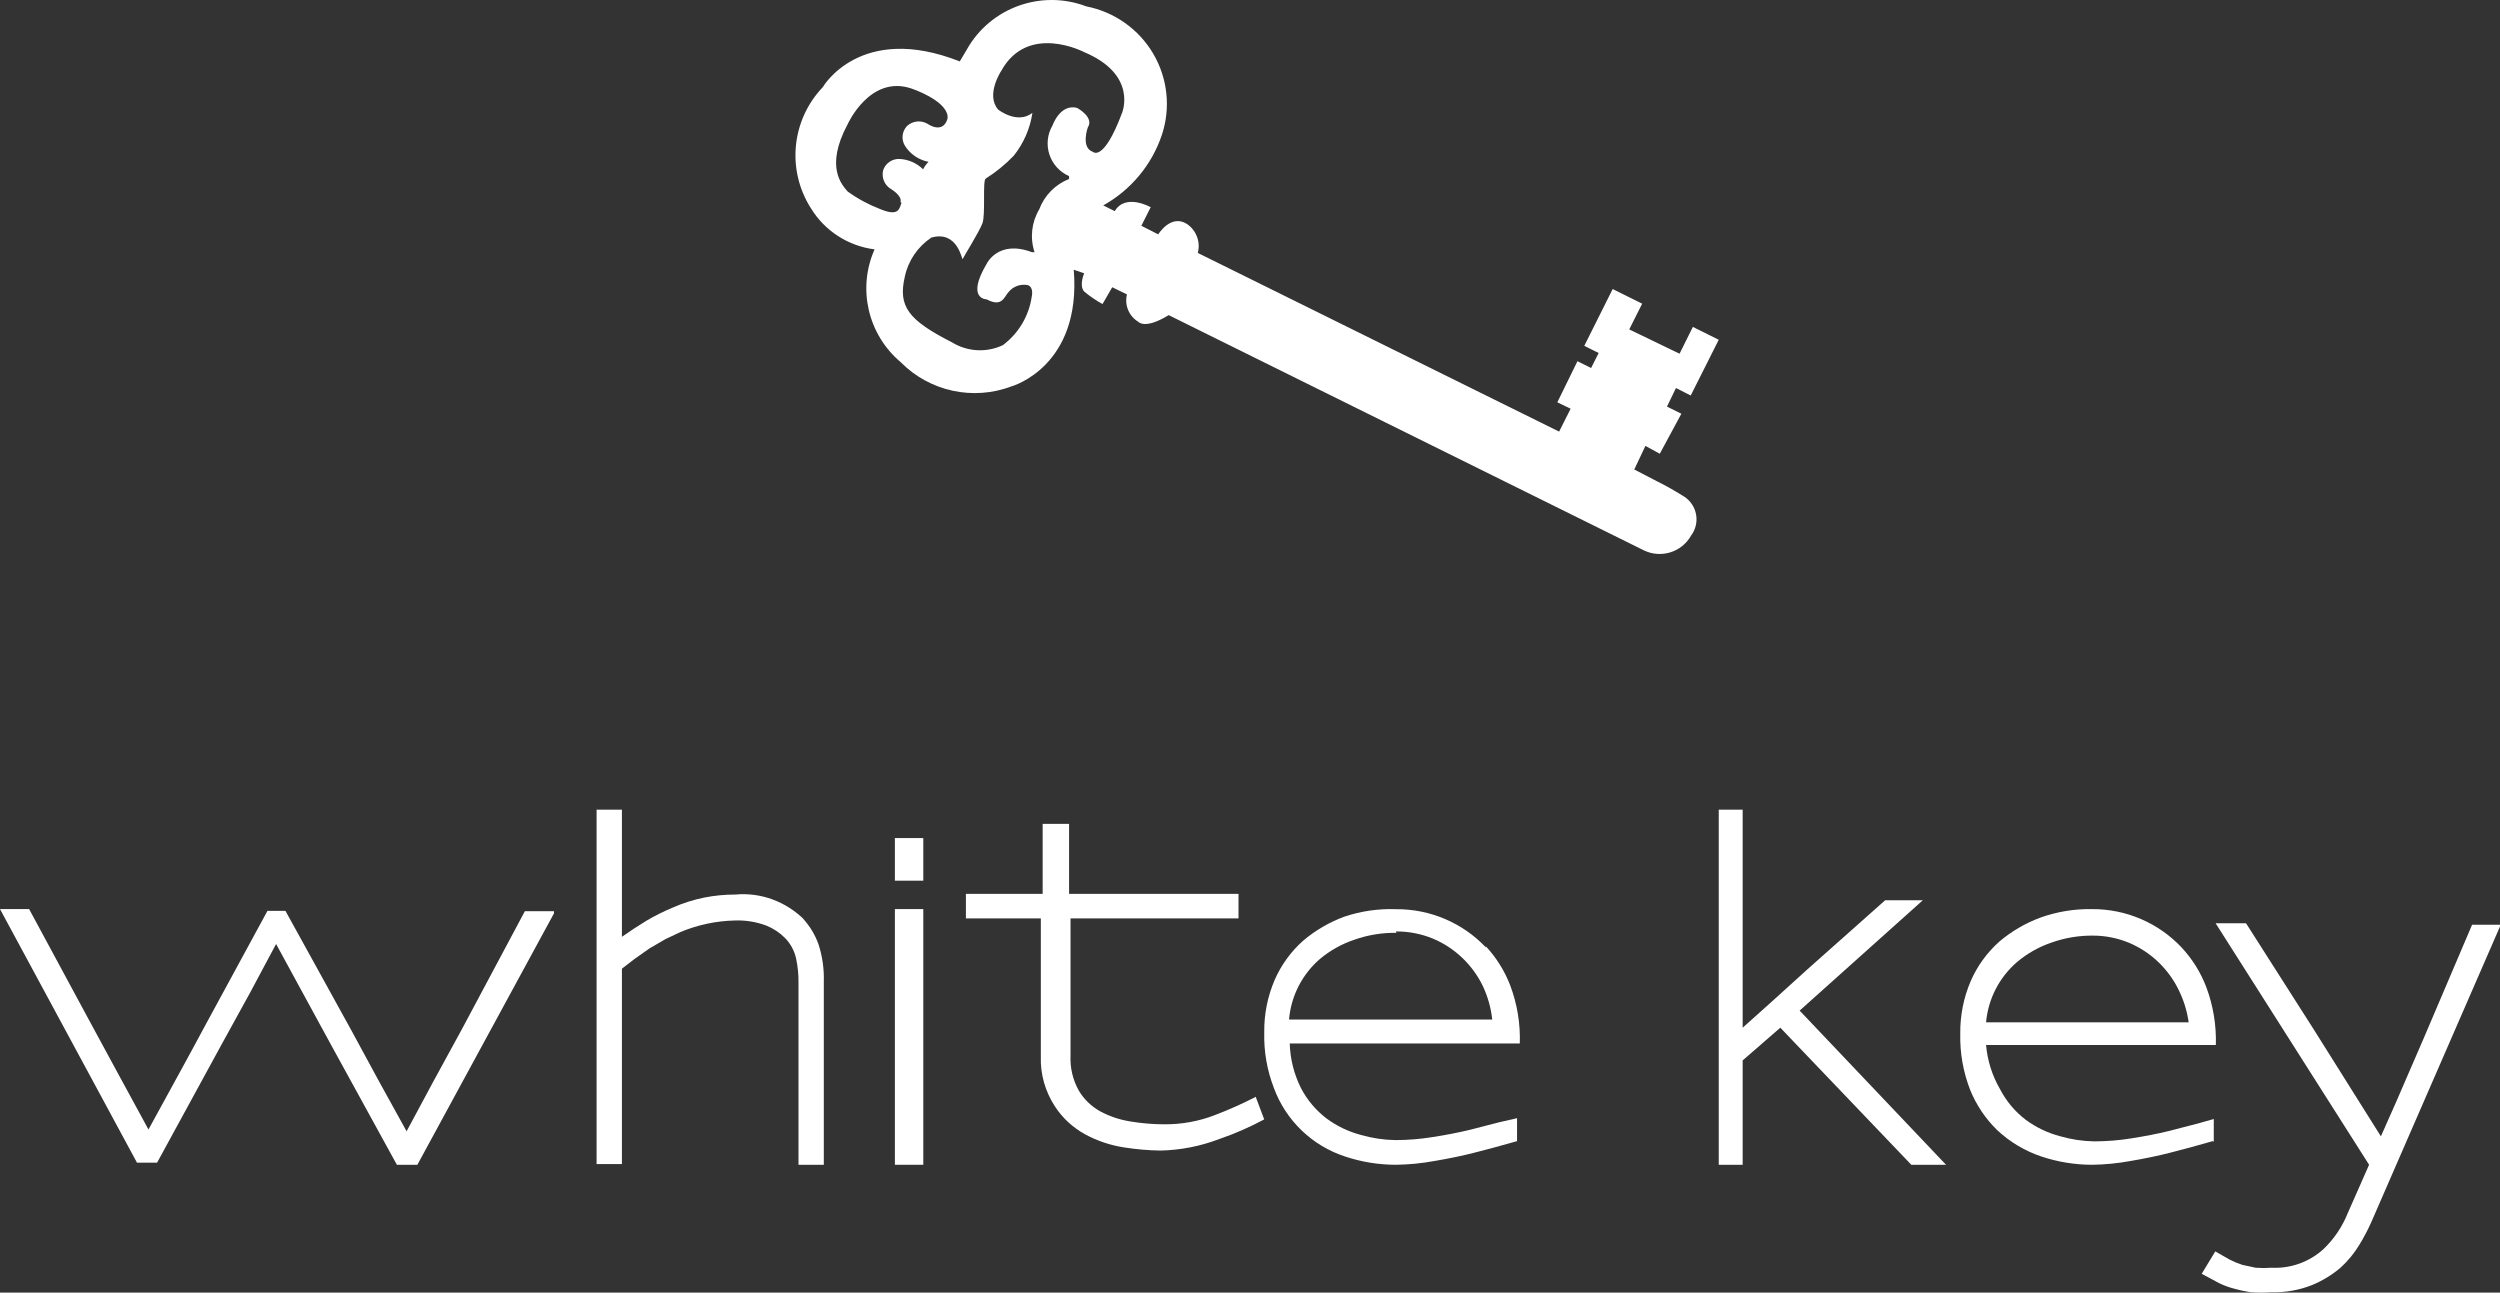
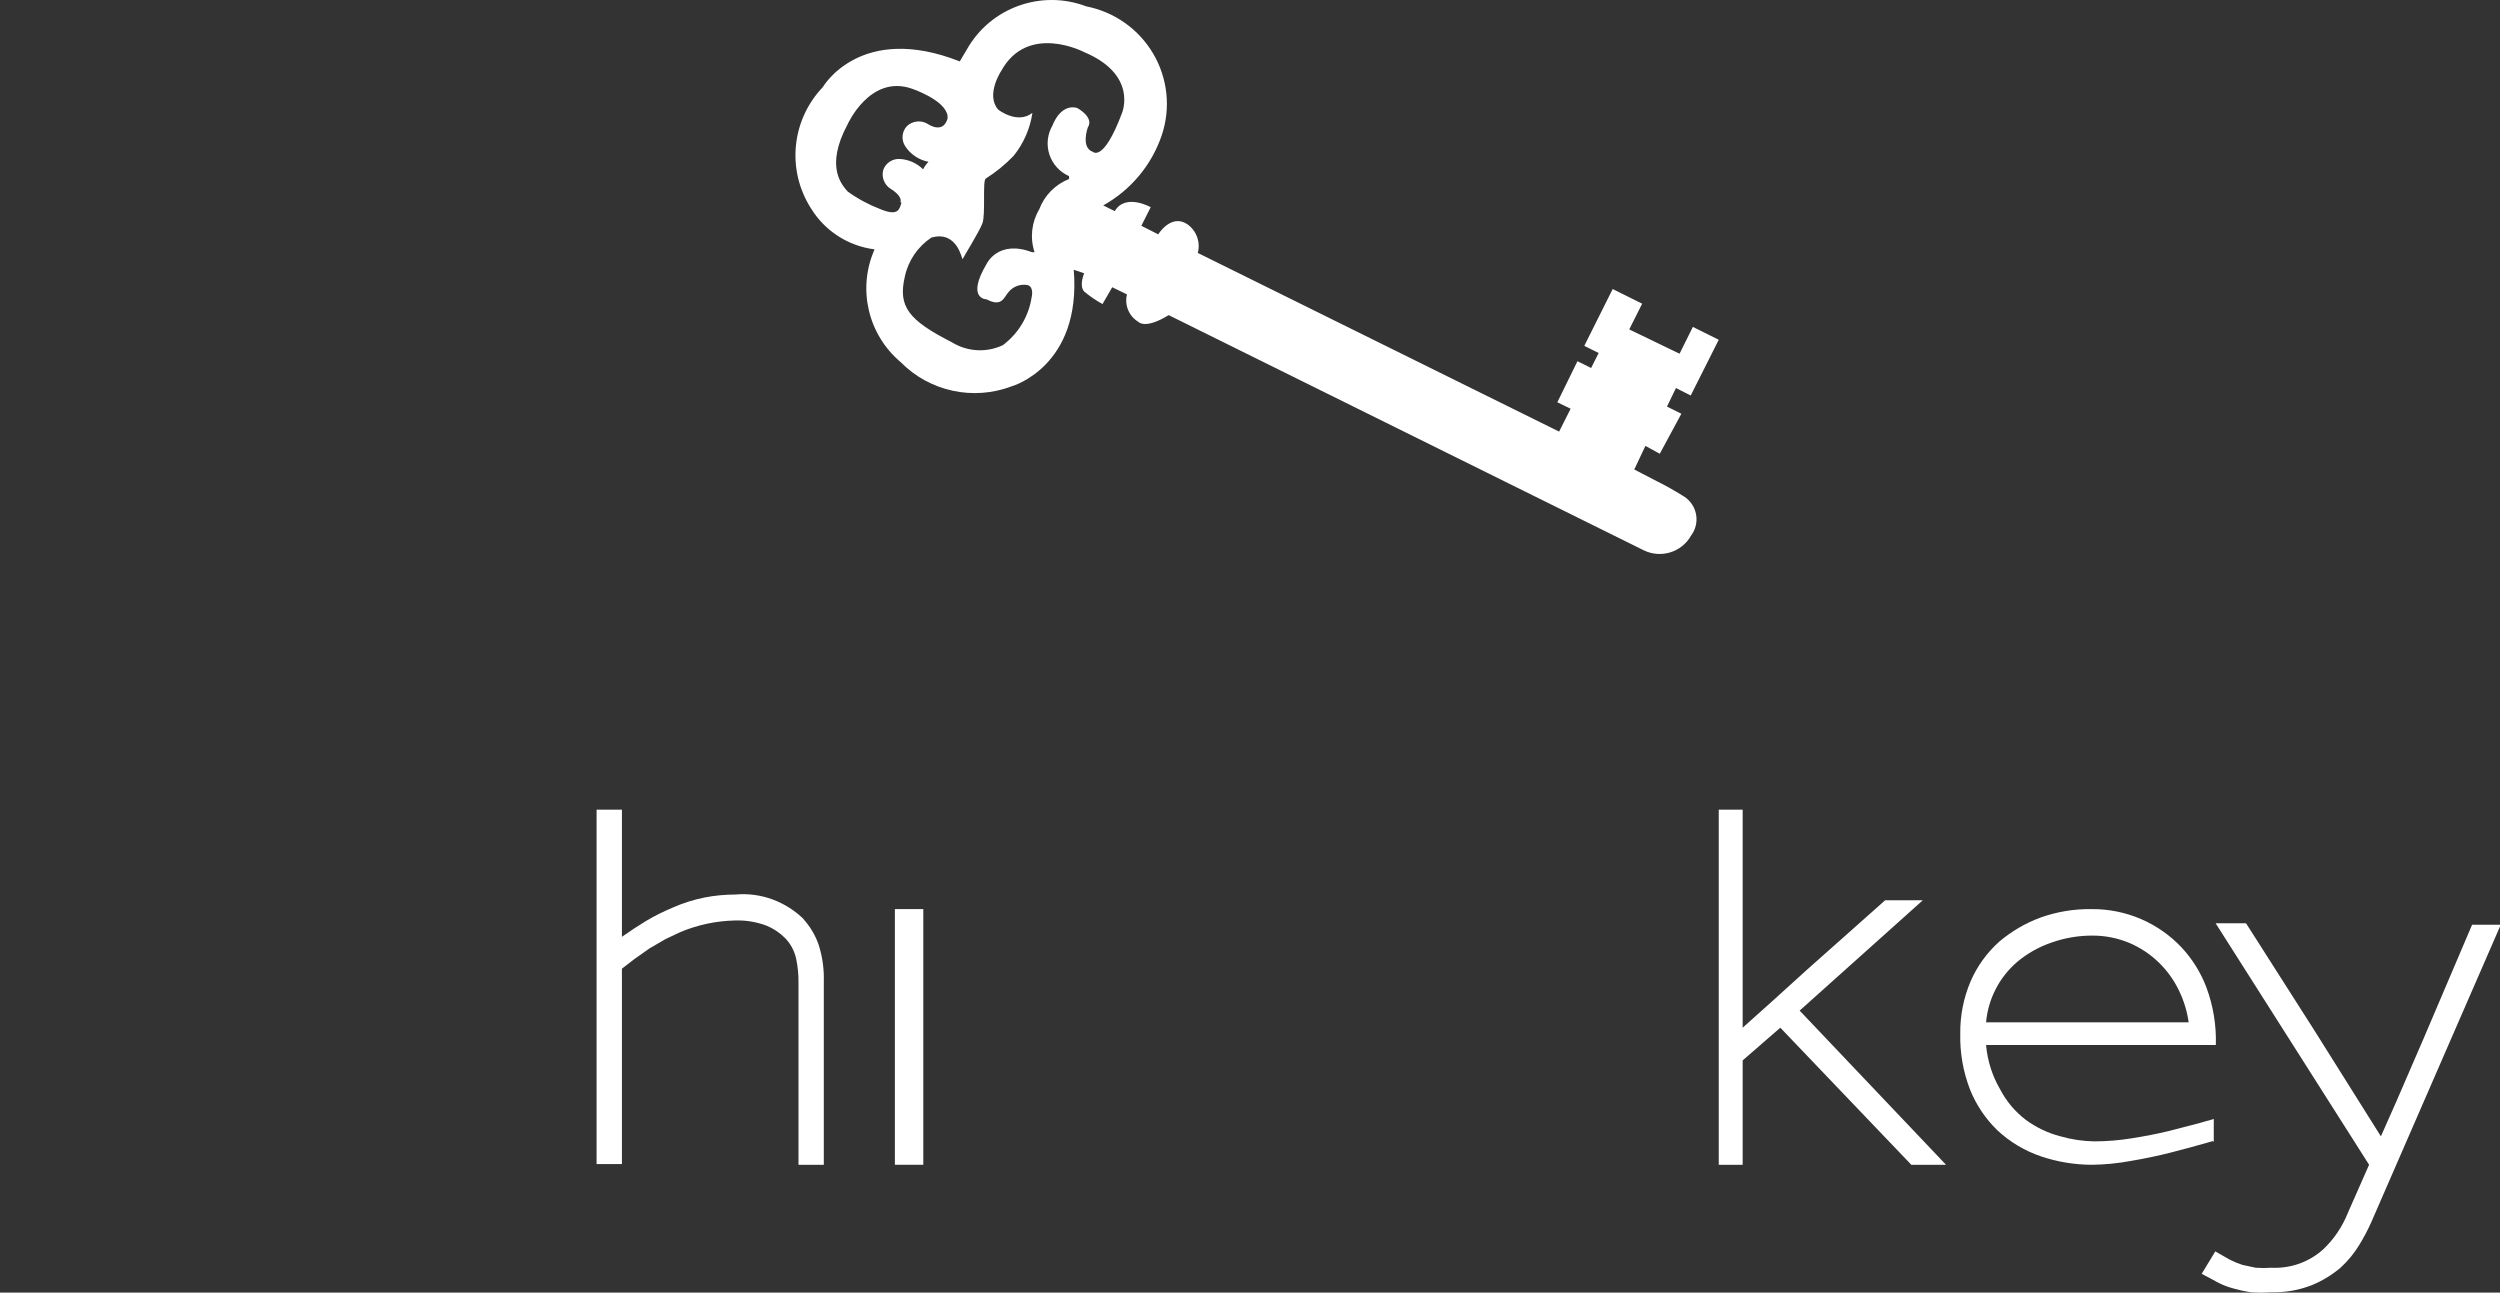
<svg xmlns="http://www.w3.org/2000/svg" width="176px" height="91px" viewBox="0 0 176 91" version="1.1">
  <rect x="0" y="0" width="176" height="91" fill="#333333" stroke="none" />
  <title>white_key_logo_with_tagline copy</title>
  <desc>Created with Sketch.</desc>
  <g id="Desktop" stroke="none" stroke-width="1" fill="none" fill-rule="evenodd">
    <g id="CS-WhiteKey-V2" transform="translate(-960, -1161)" fill="#FFFFFF" fill-rule="nonzero">
      <g id="white_key_logo_with_tagline-copy" transform="translate(960, 1161)">
-         <path d="M32.521,72.448 L30.522,76.109 L28.624,79.643 L26.7,76.159 L24.701,72.474 L20.095,64.125 L18.829,64.125 L18.829,64.125 L14.552,71.997 C13.211,74.504 11.819,77.011 10.452,79.518 L8.529,75.983 L6.53,72.298 L2.05,64 L0,64 L9.642,81.85 L9.642,81.85 L11.06,81.85 L15.615,73.501 L17.589,69.916 L19.437,66.457 L21.335,69.942 L23.385,73.702 L27.94,82 L29.383,82 L39,64.301 L39,64.15 L36.95,64.15 L32.521,72.448 Z" id="Path" />
        <path d="M56.653,64.777 C55.338,63.464 53.562,62.809 51.769,62.976 C51.04,62.975 50.312,63.045 49.595,63.185 C48.834,63.338 48.089,63.574 47.373,63.889 C46.727,64.156 46.098,64.47 45.492,64.829 C44.931,65.168 44.345,65.559 43.783,65.951 L43.783,57 L42,57 L42,81.948 L43.783,81.948 L43.783,68.195 L44.662,67.517 L45.737,66.76 L46.86,66.108 L47.91,65.612 C49.126,65.107 50.416,64.833 51.72,64.803 C52.484,64.773 53.246,64.896 53.967,65.168 C54.457,65.368 54.905,65.67 55.286,66.055 C55.657,66.44 55.919,66.928 56.043,67.465 C56.164,68.029 56.222,68.607 56.214,69.187 L56.214,82 L57.996,82 L57.996,69.109 C58.023,68.222 57.899,67.338 57.63,66.499 C57.388,65.814 57.013,65.192 56.531,64.672" id="Path" />
-         <rect id="Rectangle" x="63" y="59" width="2" height="3" />
        <rect id="Rectangle" x="63" y="64" width="2" height="18" />
-         <path d="M88.388,77.228 C87.454,77.707 86.492,78.135 85.508,78.51 C84.39,78.94 83.195,79.158 81.992,79.151 C81.189,79.151 80.387,79.085 79.596,78.954 C78.845,78.837 78.121,78.595 77.455,78.239 C76.83,77.891 76.311,77.389 75.951,76.785 C75.528,76.029 75.326,75.177 75.365,74.319 L75.365,64.656 L87.191,64.656 L87.191,62.93 L75.263,62.93 L75.263,58 L73.403,58 L73.403,62.93 L68,62.93 L68,64.656 L73.275,64.656 L73.275,74.344 C73.229,75.597 73.575,76.835 74.269,77.894 C74.802,78.713 75.538,79.391 76.41,79.866 C77.257,80.323 78.18,80.632 79.137,80.778 C79.98,80.911 80.832,80.985 81.686,81 C83.109,80.969 84.516,80.694 85.84,80.186 C86.931,79.812 87.988,79.35 89,78.806 L89,78.806 L88.388,77.179 L88.388,77.228 Z" id="Path" />
-         <path d="M104.618,66.708 C102.978,64.971 100.685,63.992 98.29,64.007 C97.047,63.961 95.807,64.141 94.629,64.537 C93.586,64.925 92.618,65.488 91.768,66.202 C90.891,66.975 90.196,67.93 89.731,69 C89.235,70.158 88.987,71.407 89.004,72.666 C88.968,74.008 89.198,75.344 89.683,76.597 C90.525,78.885 92.375,80.662 94.701,81.421 C95.851,81.803 97.054,81.998 98.266,82 C99.177,81.988 100.085,81.899 100.981,81.735 C101.975,81.566 102.921,81.373 103.769,81.156 C104.618,80.939 105.636,80.673 106.8,80.336 L106.8,80.336 L106.8,78.72 L106.8,78.72 L105.539,79.009 L103.478,79.54 C102.678,79.733 101.805,79.902 100.884,80.046 C100.01,80.188 99.127,80.261 98.241,80.263 C97.421,80.251 96.605,80.129 95.817,79.902 C94.942,79.673 94.119,79.28 93.392,78.744 C92.646,78.174 92.034,77.45 91.598,76.621 C91.102,75.639 90.829,74.56 90.798,73.462 L106.994,73.462 L106.994,73.462 C107.041,72.064 106.81,70.67 106.315,69.361 C105.923,68.344 105.339,67.411 104.594,66.612 M98.266,65.575 C99.164,65.566 100.054,65.739 100.884,66.081 C101.658,66.407 102.365,66.874 102.969,67.456 C103.56,68.026 104.045,68.695 104.4,69.434 C104.744,70.173 104.965,70.963 105.054,71.773 L90.749,71.773 C90.888,70.121 91.671,68.589 92.931,67.504 C93.648,66.907 94.47,66.449 95.356,66.153 C96.305,65.819 97.307,65.656 98.314,65.671" id="Shape" />
        <polygon id="Path" points="135.363 63.381 132.712 63.381 127.179 68.297 124.873 70.389 122.683 72.35 122.683 57 121 57 121 82 122.683 82 122.683 74.652 125.334 72.35 134.556 82 137 82 126.695 71.147" />
        <path d="M155.849,80.401 L155.849,78.778 L155.849,78.778 L154.736,79.093 L152.677,79.626 C151.878,79.82 151.006,79.989 150.086,80.135 C149.214,80.278 148.331,80.35 147.447,80.353 C146.627,80.34 145.813,80.218 145.025,79.989 C144.151,79.76 143.329,79.365 142.604,78.827 C141.858,78.256 141.246,77.528 140.812,76.695 C140.255,75.739 139.916,74.672 139.819,73.57 L155.995,73.57 L155.995,73.57 C156.038,72.174 155.808,70.783 155.317,69.476 C154.925,68.454 154.341,67.517 153.597,66.715 C151.96,64.97 149.67,63.987 147.277,64.002 C146.032,63.979 144.793,64.185 143.621,64.607 C142.579,64.996 141.613,65.562 140.763,66.279 C139.888,67.056 139.194,68.015 138.729,69.089 C138.234,70.252 137.987,71.506 138.003,72.771 C137.971,74.128 138.21,75.479 138.705,76.743 C139.136,77.799 139.779,78.755 140.594,79.553 C141.488,80.393 142.554,81.03 143.718,81.419 C144.865,81.802 146.067,81.998 147.277,82 C148.187,81.988 149.094,81.899 149.989,81.734 C150.982,81.564 151.927,81.37 152.774,81.152 C153.622,80.934 154.639,80.668 155.801,80.329 L155.849,80.401 Z M147.277,65.867 C148.174,65.858 149.064,66.032 149.892,66.376 C150.666,66.703 151.372,67.171 151.975,67.756 C152.566,68.328 153.05,69.001 153.404,69.743 C153.744,70.446 153.973,71.198 154.082,71.971 L139.819,71.971 C139.967,70.316 140.758,68.786 142.022,67.708 C142.738,67.109 143.56,66.649 144.444,66.351 C145.392,66.016 146.393,65.852 147.398,65.867" id="Shape" />
        <path d="M170.637,73.075 L169.101,76.624 L168.723,77.499 L167.615,79.999 L162.906,72.5 L158.122,65 L158.122,65 L155.982,65 L166.784,81.999 L165.273,85.424 C164.895,86.366 164.32,87.218 163.586,87.924 C162.591,88.839 161.265,89.317 159.91,89.249 C159.541,89.276 159.171,89.276 158.802,89.249 L157.871,89.049 C157.558,88.949 157.255,88.823 156.964,88.674 L155.957,88.099 L155.957,88.099 L155,89.674 L155,89.674 L156.209,90.324 C156.555,90.494 156.918,90.628 157.291,90.724 C157.671,90.832 158.058,90.916 158.45,90.974 C158.927,91.009 159.407,91.009 159.885,90.974 C160.866,91.002 161.843,90.832 162.755,90.474 C163.487,90.173 164.167,89.759 164.77,89.249 C165.292,88.775 165.742,88.227 166.104,87.624 C166.414,87.117 166.692,86.591 166.935,86.049 L176,65.225 L176,65.1 L174.036,65.1 L170.637,73.075 Z" id="Path" />
        <path d="M76.934,10.688 C76.073,10.386 76.579,8.978 76.579,8.978 C77.06,8.248 75.82,7.594 75.82,7.594 C74.631,7.292 74.099,8.827 74.099,8.827 C73.735,9.446 73.654,10.19 73.876,10.872 C74.098,11.554 74.603,12.11 75.263,12.399 L75.263,12.6 C74.29,12.984 73.526,13.762 73.162,14.738 C72.62,15.65 72.5,16.75 72.833,17.757 L72.656,17.757 C70.277,16.851 69.467,18.562 69.467,18.562 C67.974,21.077 69.467,21.077 69.467,21.077 C70.555,21.656 70.682,20.901 71.011,20.549 C71.336,20.157 71.851,19.974 72.353,20.071 C72.808,20.222 72.631,20.901 72.631,20.901 C72.431,22.253 71.703,23.473 70.606,24.297 C69.452,24.844 68.097,24.768 67.012,24.096 C63.949,22.536 63.215,21.58 63.696,19.492 C63.931,18.362 64.604,17.368 65.569,16.725 C67.442,16.197 67.721,18.36 67.771,18.235 C67.822,18.109 68.936,16.323 69.163,15.719 C69.391,15.115 69.163,12.726 69.391,12.575 C70.113,12.121 70.776,11.58 71.365,10.965 C72.065,10.092 72.519,9.05 72.682,7.946 C71.619,8.776 70.277,7.72 70.277,7.72 C69.366,6.689 70.48,5.003 70.48,5.003 C72.353,1.582 76.326,3.67 76.326,3.67 C80.148,5.28 78.984,7.971 78.984,7.971 C77.642,11.543 76.908,10.663 76.908,10.663 M63.468,14.26 C63.317,14.713 63.266,15.266 61.95,14.713 C61.14,14.401 60.375,13.987 59.672,13.48 C59.292,13.028 58.052,11.77 59.672,8.751 C59.672,8.751 61.241,5.23 64.177,6.236 C64.177,6.236 66.531,7.016 66.708,8.147 L66.708,8.349 C66.379,9.481 65.316,8.726 65.316,8.726 C64.849,8.441 64.247,8.503 63.848,8.877 C63.488,9.263 63.436,9.842 63.722,10.286 C64.095,10.862 64.689,11.262 65.367,11.392 C65.213,11.548 65.085,11.726 64.987,11.921 C64.547,11.485 63.962,11.226 63.342,11.191 C62.822,11.163 62.347,11.482 62.178,11.971 C62.038,12.503 62.277,13.061 62.76,13.329 C62.76,13.329 63.544,13.807 63.392,14.235 M116.697,33.906 L115.052,33.051 L115.837,31.391 L116.849,31.944 L118.368,29.127 L117.355,28.624 L117.988,27.316 L119.026,27.844 L121,23.92 L119.178,23.014 L118.241,24.901 L114.698,23.19 L115.609,21.379 L113.533,20.348 L111.534,24.347 L112.546,24.85 L112.015,25.907 L111.053,25.429 L109.635,28.322 L110.572,28.775 L109.762,30.385 L84.325,17.807 C84.53,17.037 84.226,16.221 83.565,15.769 C82.426,15.04 81.54,16.499 81.54,16.499 L80.351,15.895 L81.009,14.587 C81.009,14.587 79.237,13.581 78.478,14.864 L77.668,14.461 C79.615,13.376 81.085,11.61 81.793,9.506 C82.427,7.602 82.208,5.519 81.191,3.787 C80.174,2.054 78.458,0.839 76.478,0.45 C73.312,-0.755 69.735,0.53 68.075,3.469 L67.569,4.324 L67.569,4.324 L67.569,4.324 C60.558,1.557 57.925,6.135 57.925,6.135 C55.714,8.452 55.369,11.966 57.09,14.663 C58.062,16.255 59.711,17.32 61.57,17.555 C60.347,20.319 61.098,23.554 63.418,25.504 C65.454,27.565 68.527,28.228 71.239,27.19 C71.239,27.19 76.149,25.806 75.592,18.989 L76.326,19.241 C76.326,19.241 75.947,20.096 76.326,20.524 C76.727,20.858 77.159,21.153 77.617,21.404 L78.301,20.222 L79.338,20.725 C79.15,21.477 79.479,22.264 80.148,22.662 C80.148,22.662 80.604,23.215 82.274,22.184 L115.71,38.736 C116.922,39.336 118.394,38.881 119.051,37.705 C119.369,37.283 119.497,36.75 119.406,36.23 C119.315,35.711 119.013,35.253 118.57,34.963 C118.57,34.963 117.608,34.359 116.9,34.007" id="Shape" />
      </g>
    </g>
  </g>
</svg>